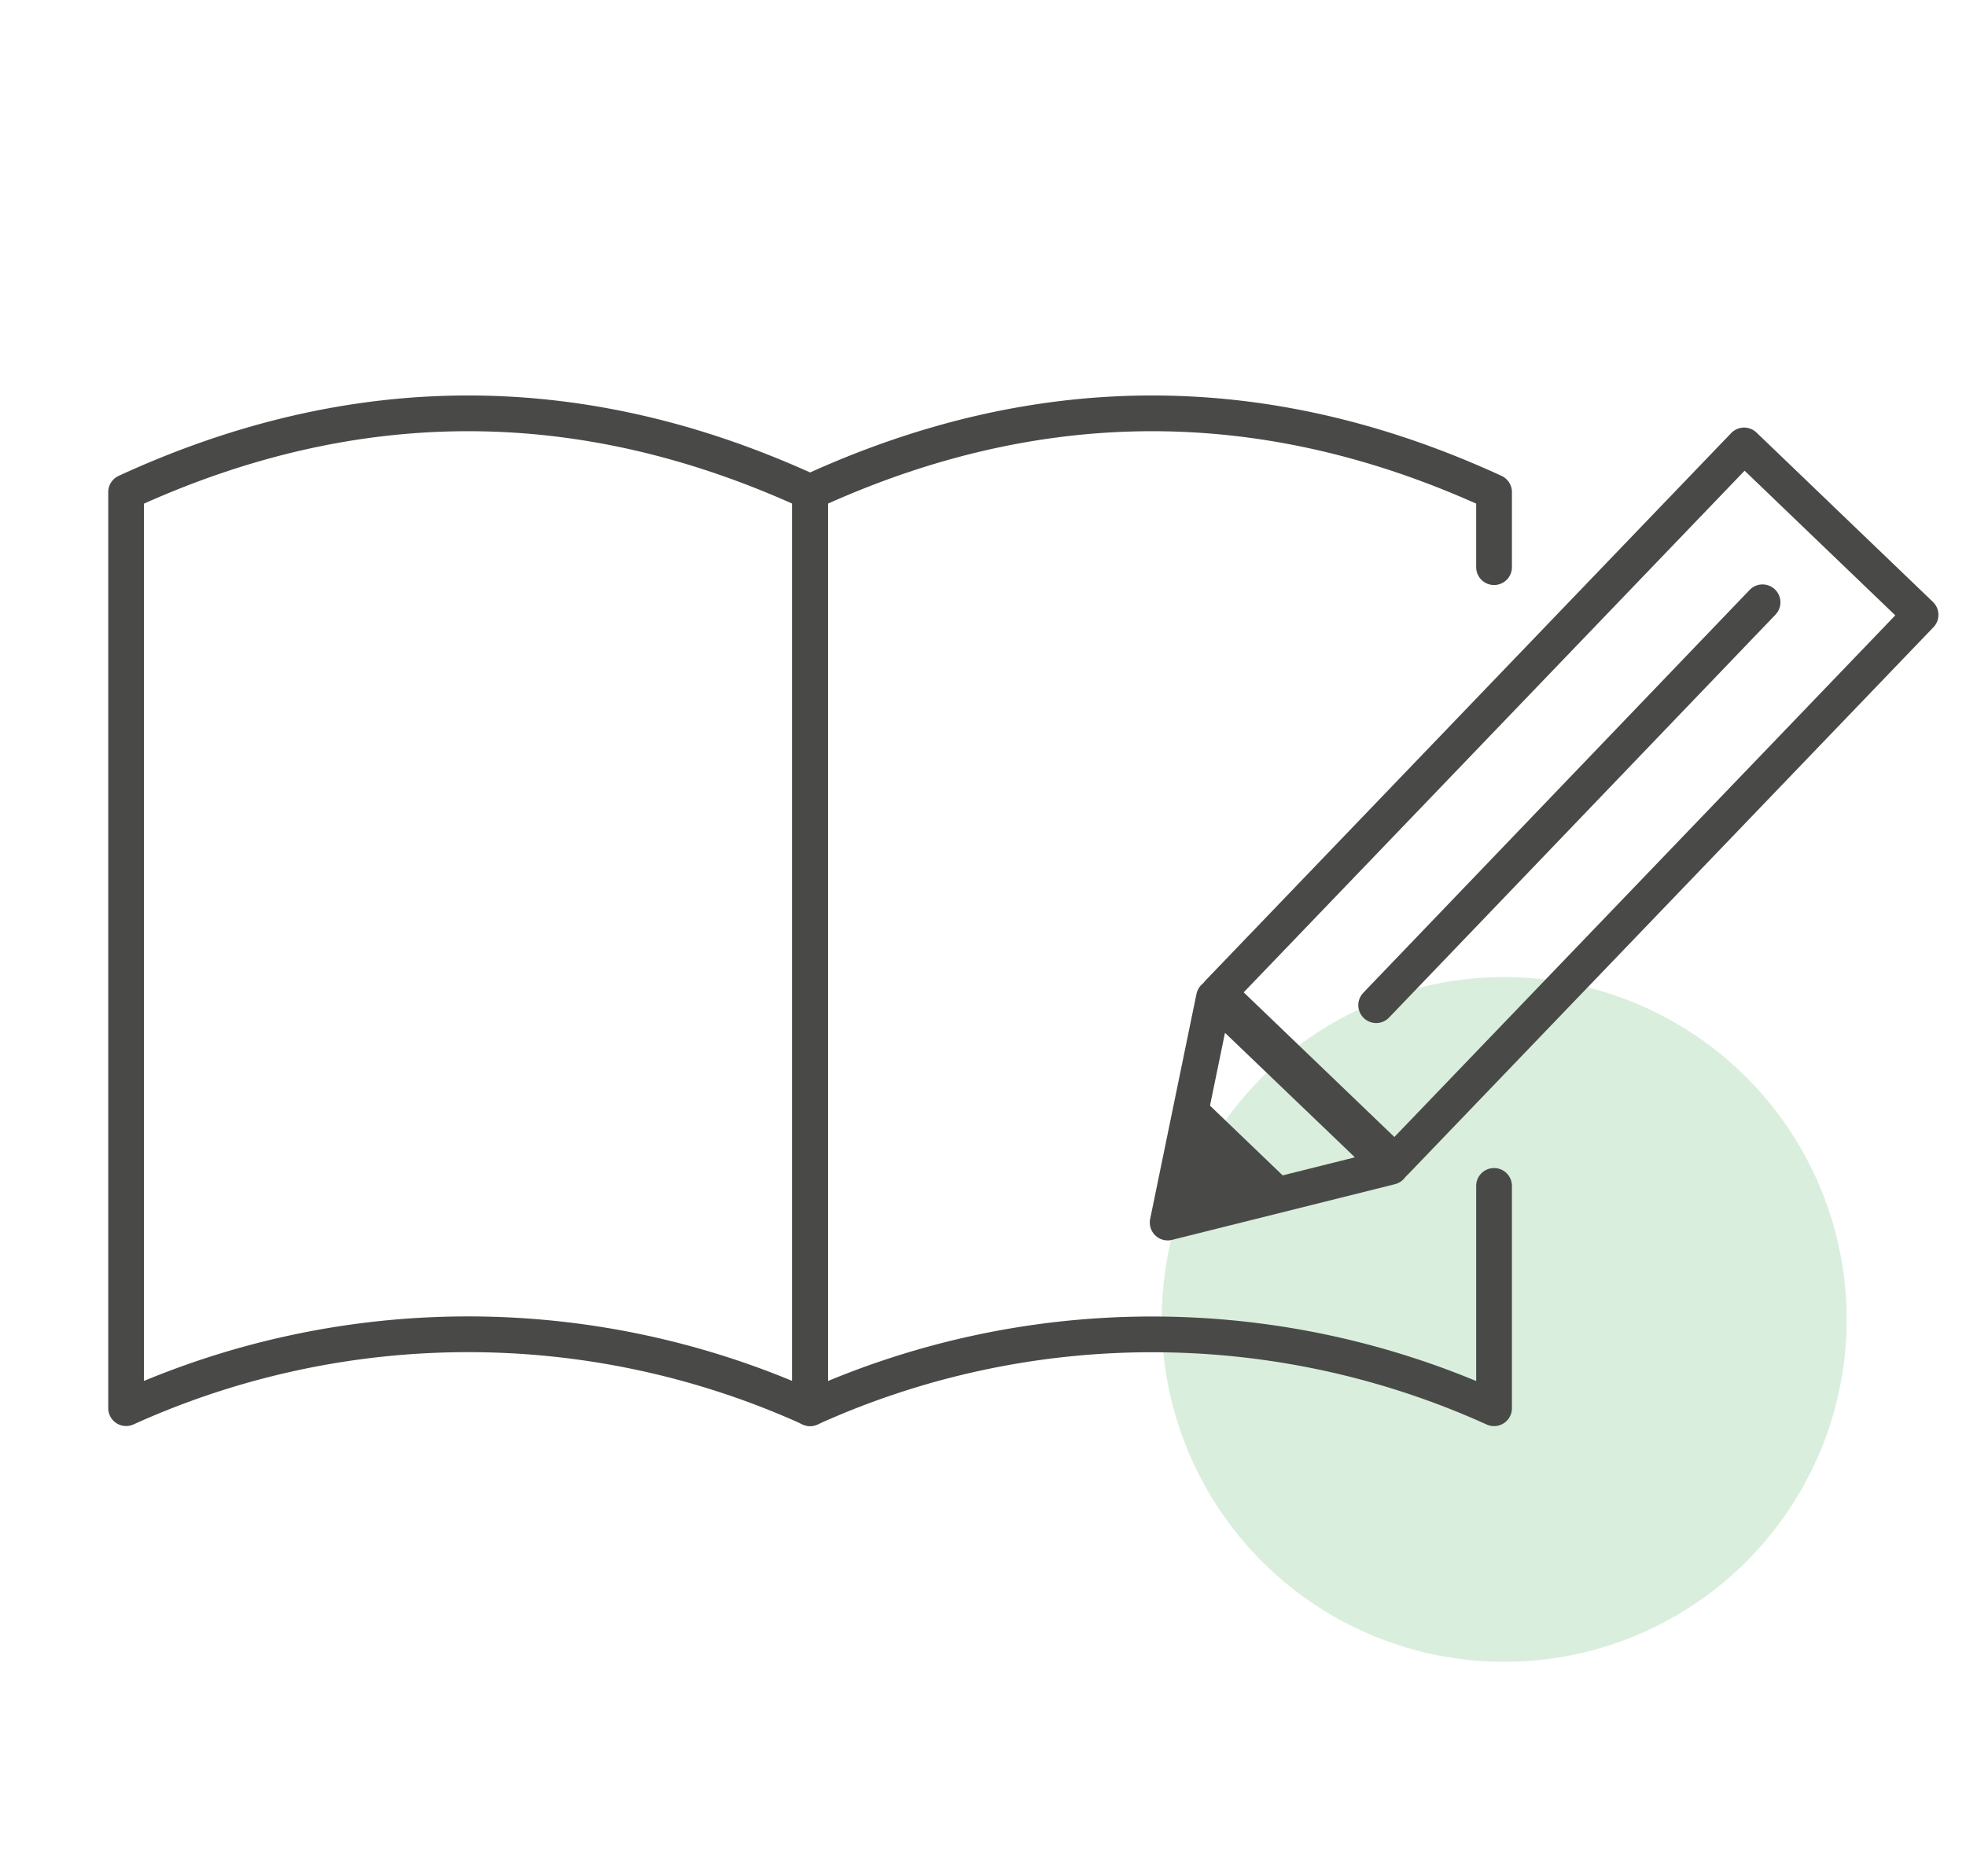
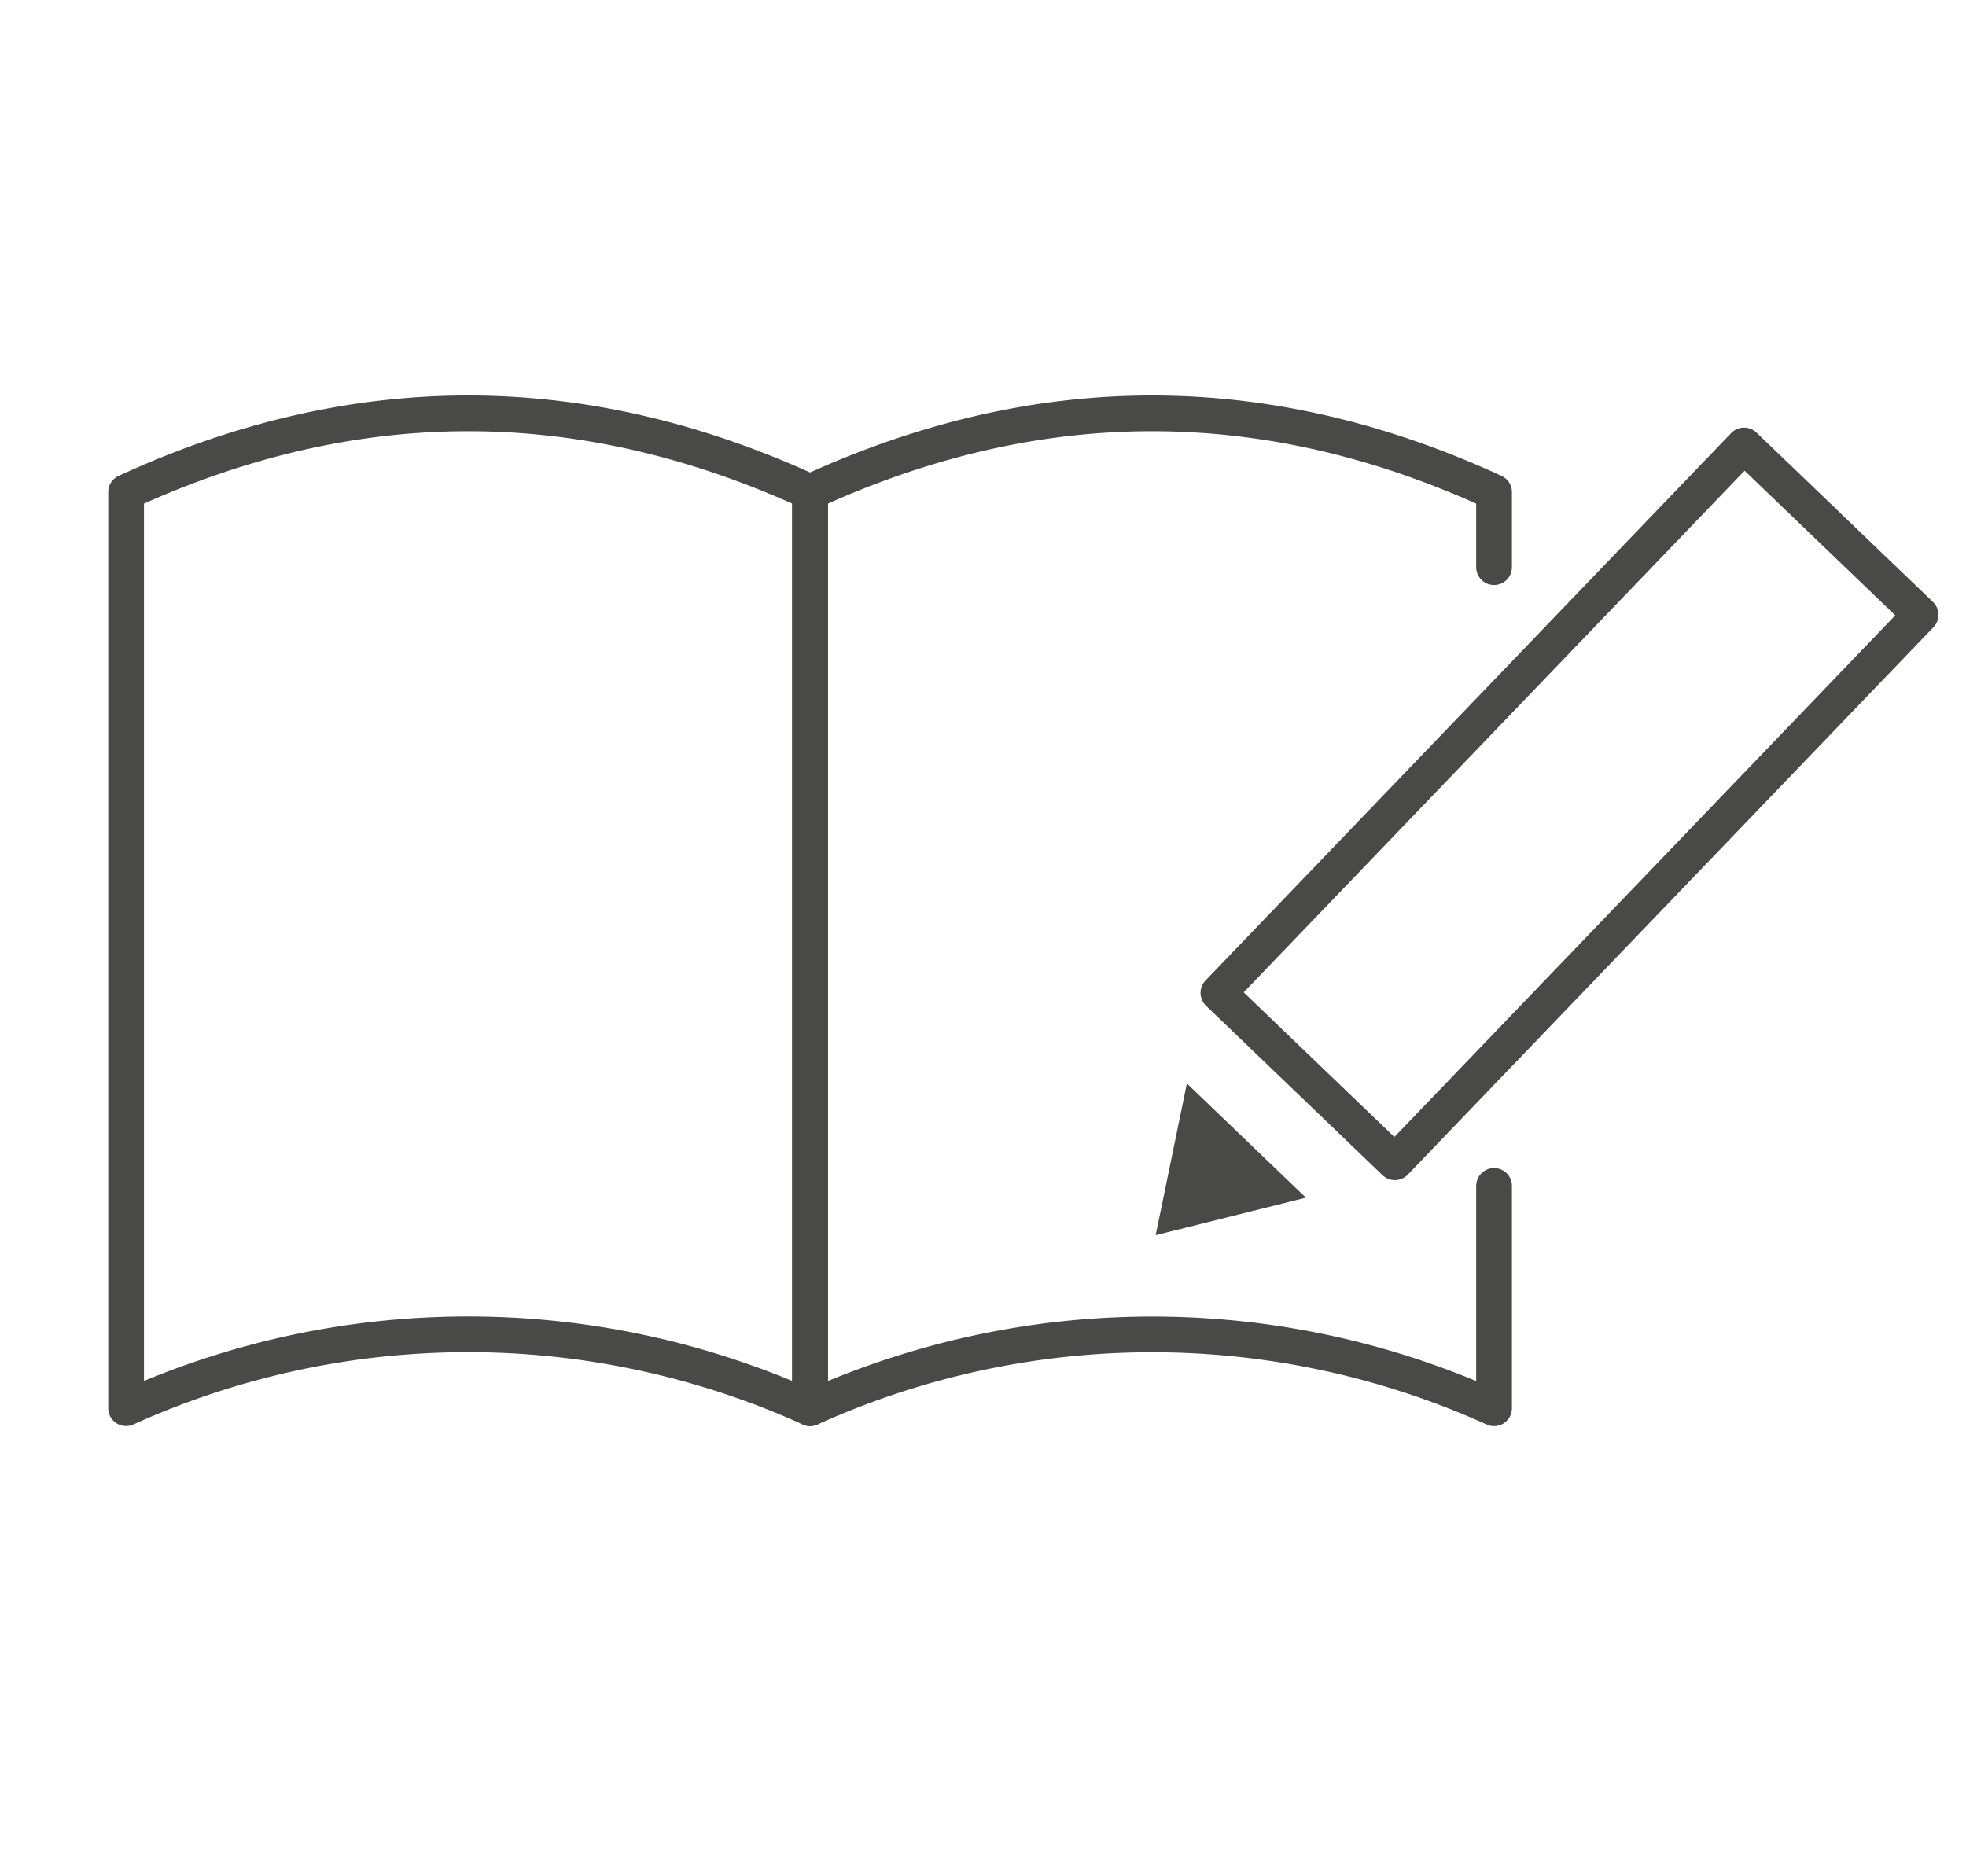
<svg xmlns="http://www.w3.org/2000/svg" width="110" height="105" viewBox="0 0 110 105">
  <defs>
    <clipPath id="clip-path">
      <rect id="Rectangle_9985" data-name="Rectangle 9985" width="110" height="105" transform="translate(875 1266.088)" fill="none" stroke="#707070" stroke-width="1" />
    </clipPath>
  </defs>
  <g id="Mask_Group_1187" data-name="Mask Group 1187" transform="translate(-875 -1266.088)" clip-path="url(#clip-path)">
-     <ellipse id="Ellipse_691" data-name="Ellipse 691" cx="19.162" cy="19.162" rx="19.162" ry="19.162" transform="translate(940 1320.764)" fill="#47a853" opacity="0.196" />
    <g id="Group_11708" data-name="Group 11708" transform="translate(-55 217.689)">
      <path id="Path_53347" data-name="Path 53347" d="M42.269,69.056A46.345,46.345,0,0,0,4,69.056V17.792q19.135-8.815,38.269,0Z" transform="translate(933.056 1058.146)" fill="none" stroke="#494a47" stroke-linejoin="round" stroke-width="2" />
      <path id="Path_53348" data-name="Path 53348" d="M127.379,21.992v-4.2q-19.135-8.815-38.269,0V69.061a46.345,46.345,0,0,1,38.269,0V56.619" transform="translate(886.215 1058.146)" fill="none" stroke="#494a47" stroke-linecap="round" stroke-linejoin="round" stroke-width="2" />
      <g id="Group_11709" data-name="Group 11709" transform="matrix(0.995, 0.105, -0.105, 0.995, 115.594, -96.734)">
        <rect id="Rectangle_9990" data-name="Rectangle 9990" width="42.449" height="13.682" transform="matrix(0.613, -0.79, 0.79, 0.613, 1003.184, 1100.865)" fill="none" stroke="#494a47" stroke-linecap="round" stroke-linejoin="round" stroke-width="2" />
        <path id="Path_53349" data-name="Path 53349" d="M149.03,99.7l.513-5.238,4.429,3.435Z" transform="translate(853.238 1013.528)" fill="#494a47" stroke="#494a47" stroke-width="2" />
-         <path id="Path_53350" data-name="Path 53350" d="M147.79,92.045l1.255-12.788,10.818,8.381Z" transform="translate(853.921 1021.893)" fill="none" stroke="#494a47" stroke-linecap="round" stroke-linejoin="round" stroke-width="2" />
-         <line id="Line_175" data-name="Line 175" x1="19.123" y2="24.677" transform="translate(1012.03 1075.947)" fill="none" stroke="#494a47" stroke-linecap="round" stroke-linejoin="round" stroke-width="2" />
      </g>
    </g>
  </g>
</svg>